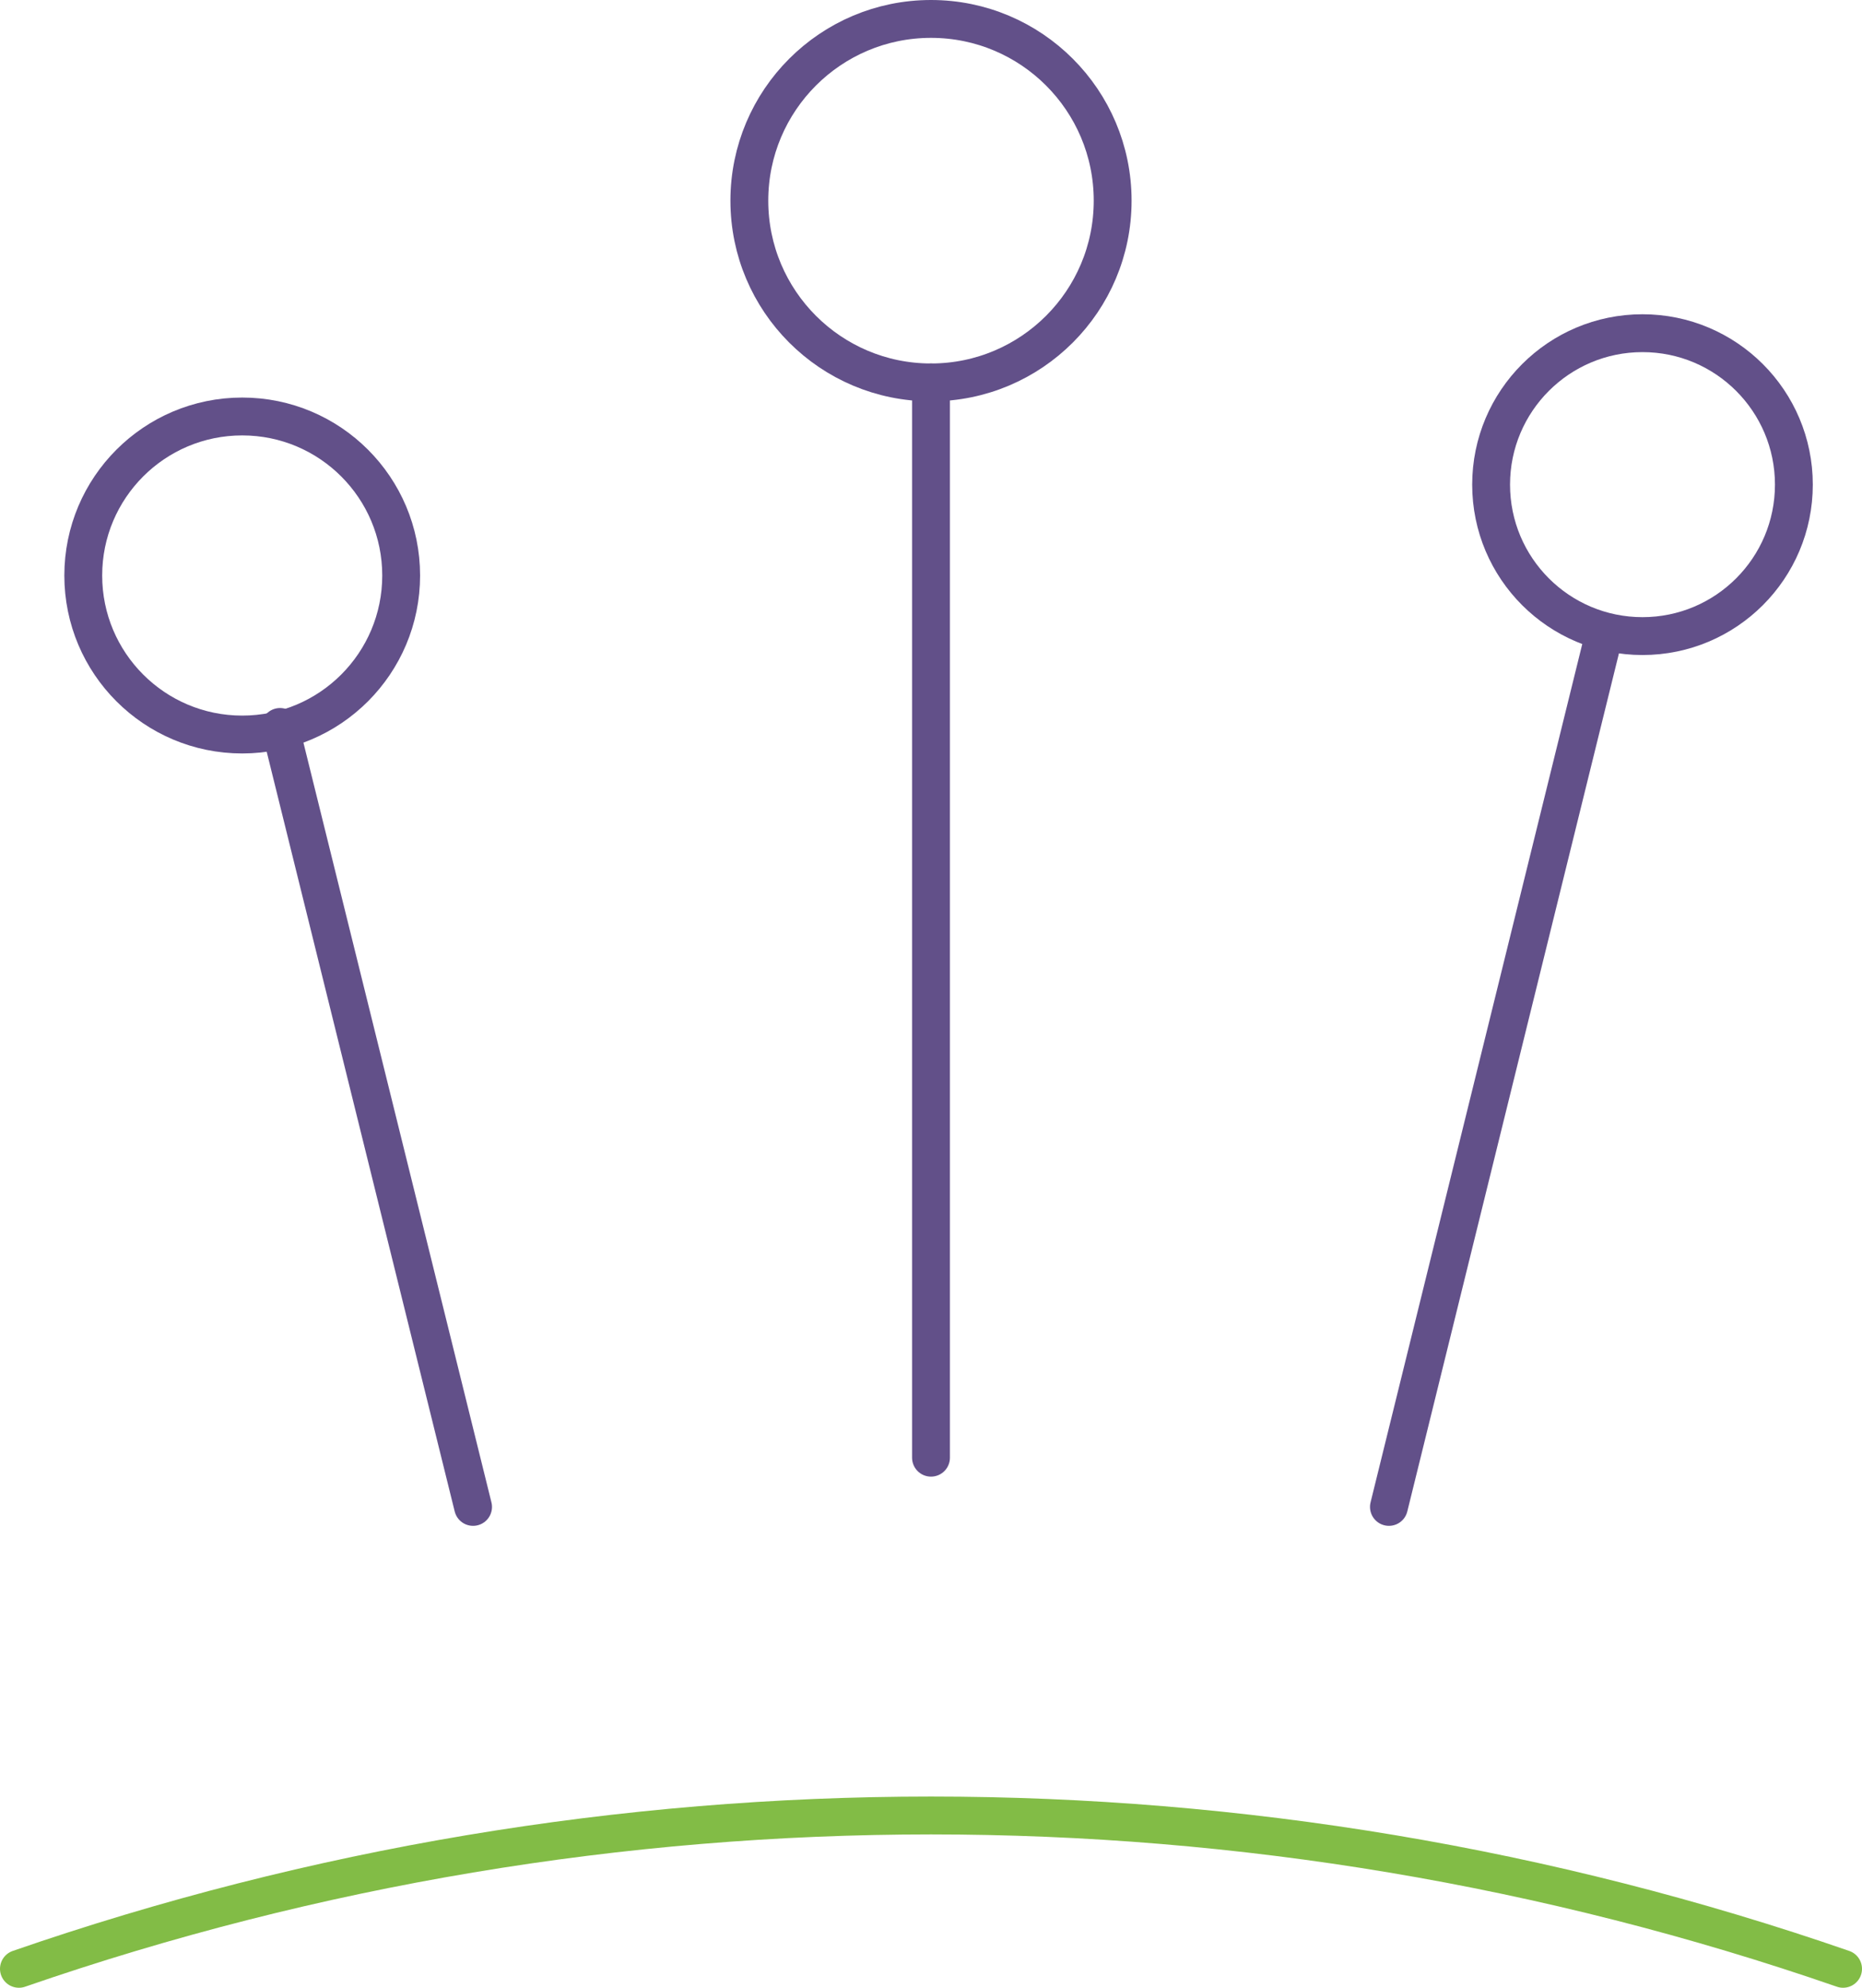
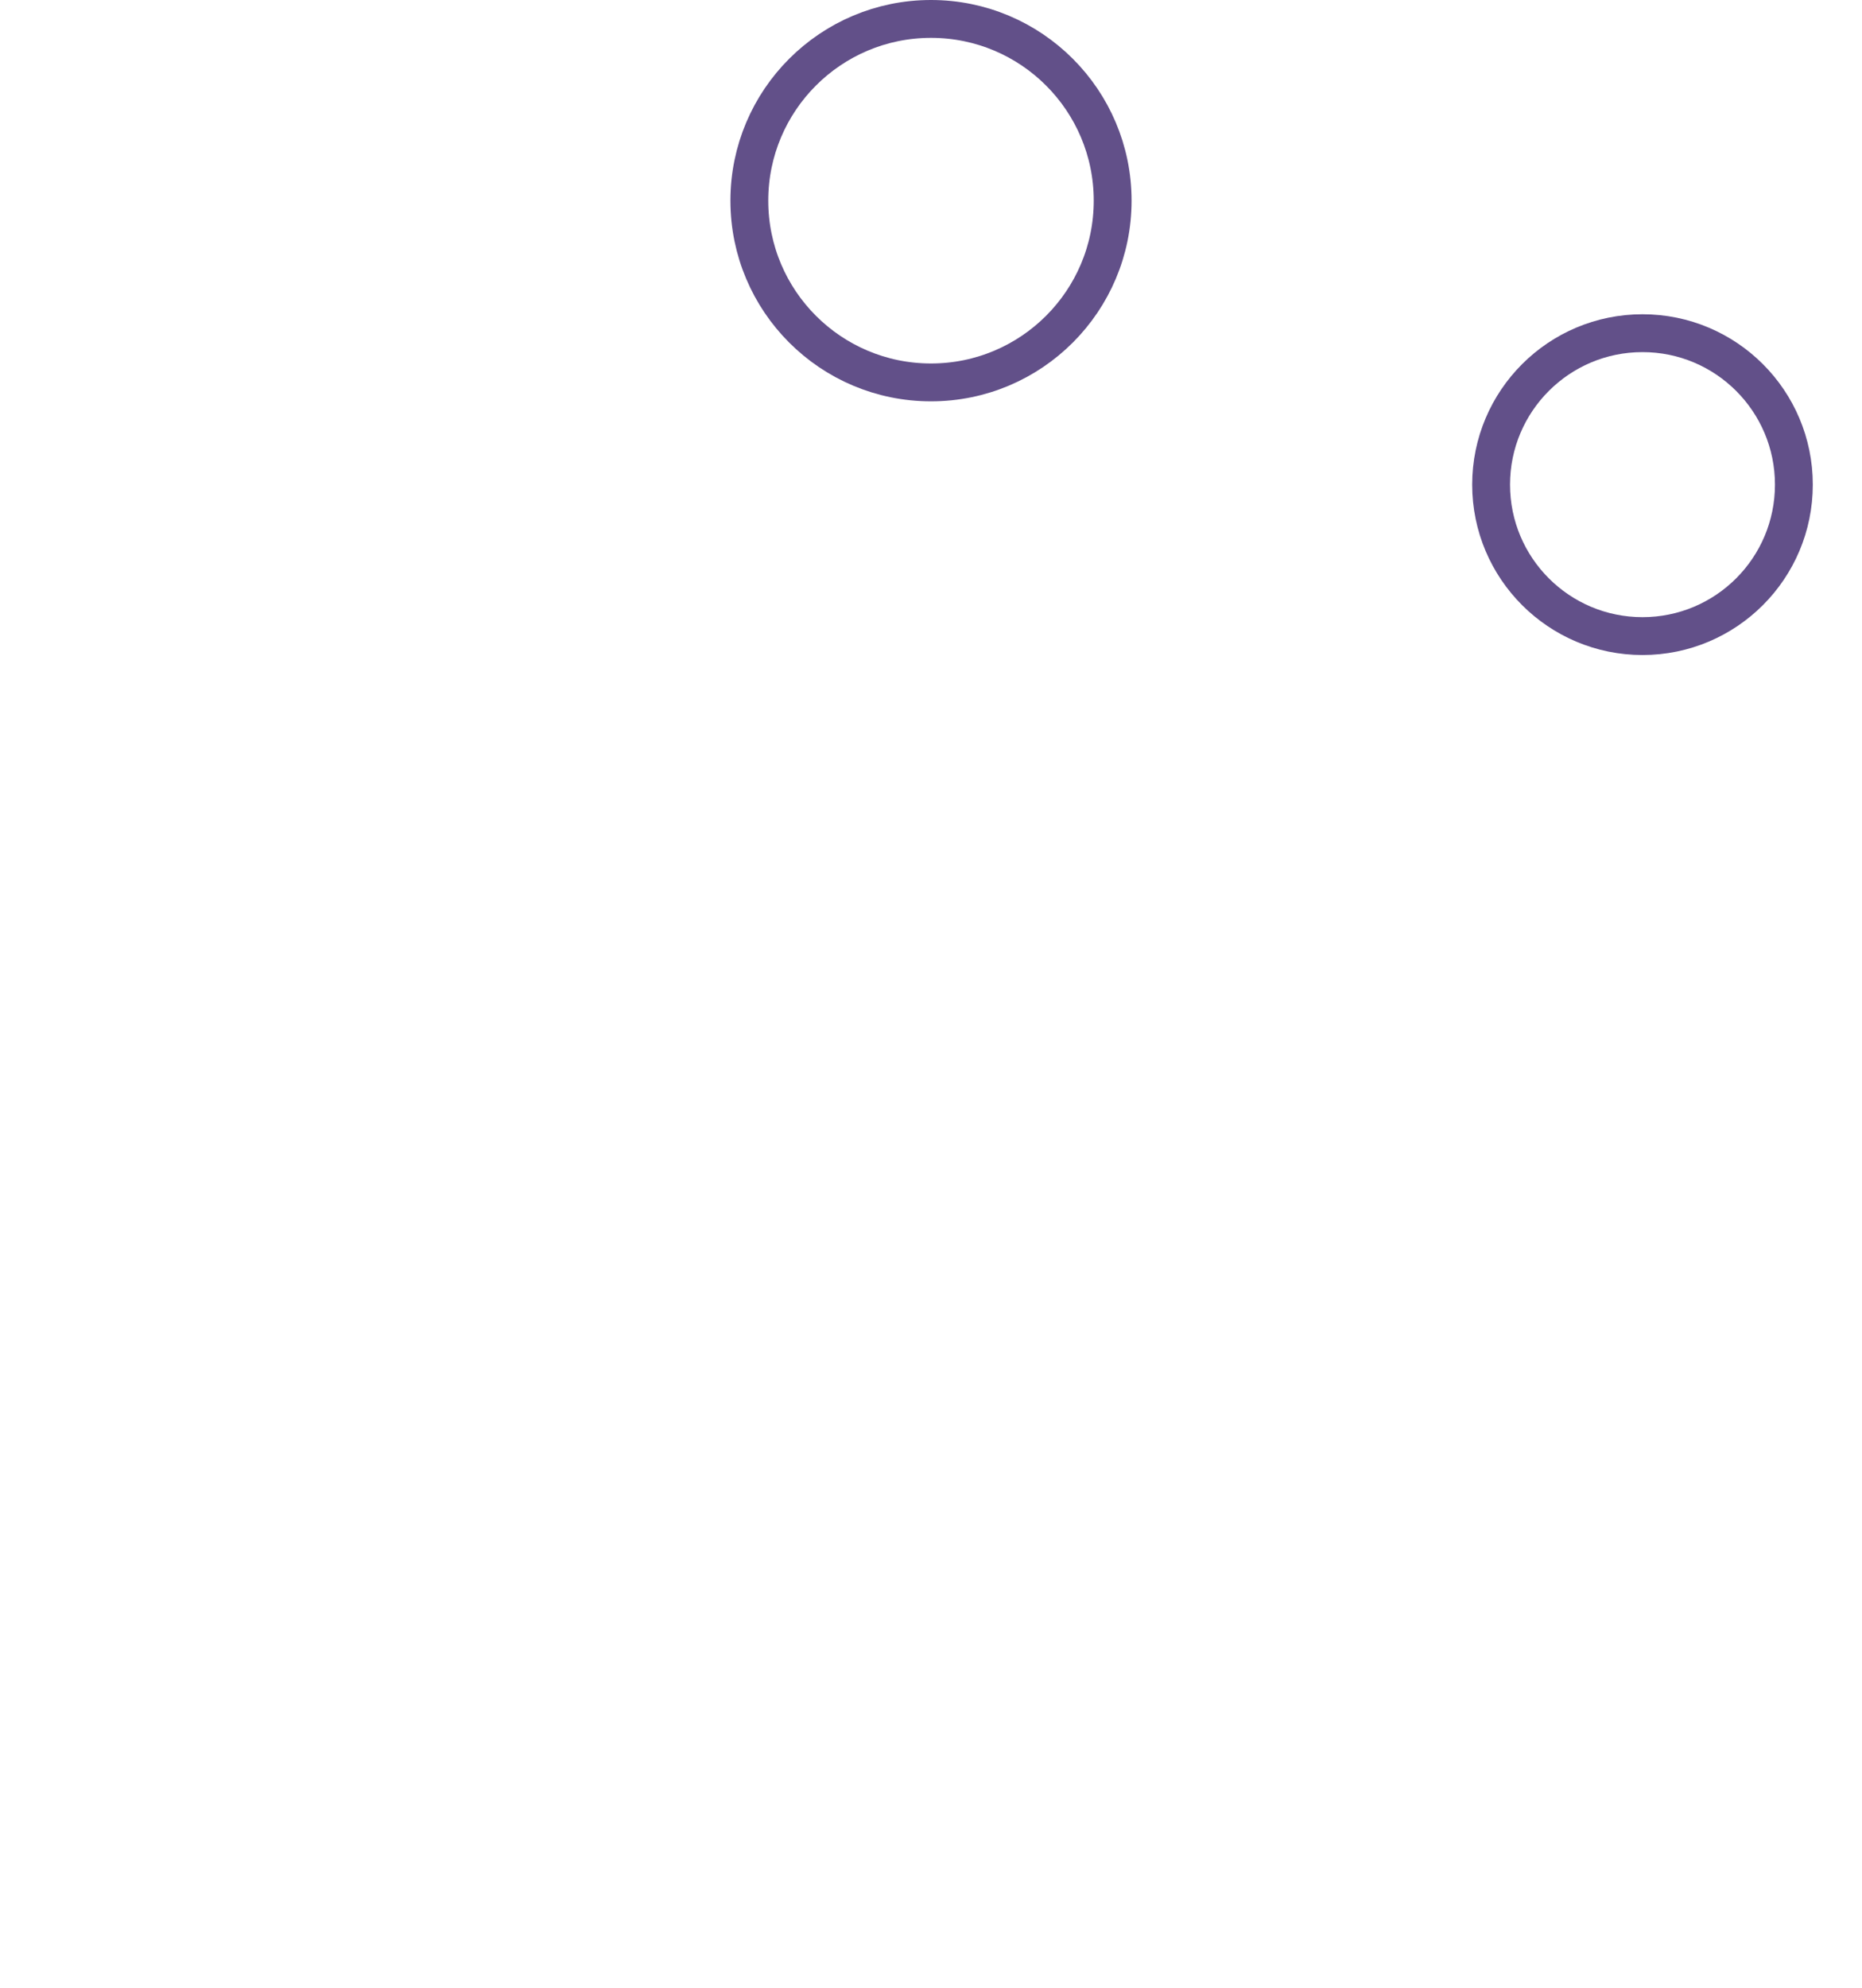
<svg xmlns="http://www.w3.org/2000/svg" version="1.1" id="Layer_1" x="0px" y="0px" viewBox="0 0 49.2 52.5" style="enable-background:new 0 0 49.2 52.5;" xml:space="preserve">
  <style type="text/css"> .st0{fill:#82BC46;} .st1{fill:none;stroke:#625089;stroke-linecap:round;stroke-miterlimit:10;} .st2{fill:none;stroke:#82BC46;stroke-miterlimit:10;} .st3{fill:none;stroke:#82BC46;stroke-linecap:round;stroke-miterlimit:8;stroke-dasharray:3.896,3.896;} .st4{fill:#625089;} .st5{fill:none;stroke:#82BC46;stroke-linecap:round;stroke-miterlimit:10;} .st6{fill:#62508A;} </style>
  <g>
-     <path class="st5" d="M0.5,52L0.5,52c15.6-5.4,32.6-5.4,48.2,0l0,0" />
    <g>
-       <line class="st1" x1="24.6" y1="38.5" x2="24.6" y2="10.1" />
      <circle class="st1" cx="24.6" cy="5.3" r="4.8" />
    </g>
    <g>
-       <line class="st1" x1="36.7" y1="39.8" x2="42.4" y2="16.7" />
      <circle class="st1" cx="43.4" cy="12.8" r="4" />
    </g>
    <g>
-       <line class="st1" x1="12.5" y1="39.8" x2="7.4" y2="19.2" />
-       <circle class="st1" cx="6.4" cy="15.2" r="4.2" />
-     </g>
+       </g>
  </g>
</svg>